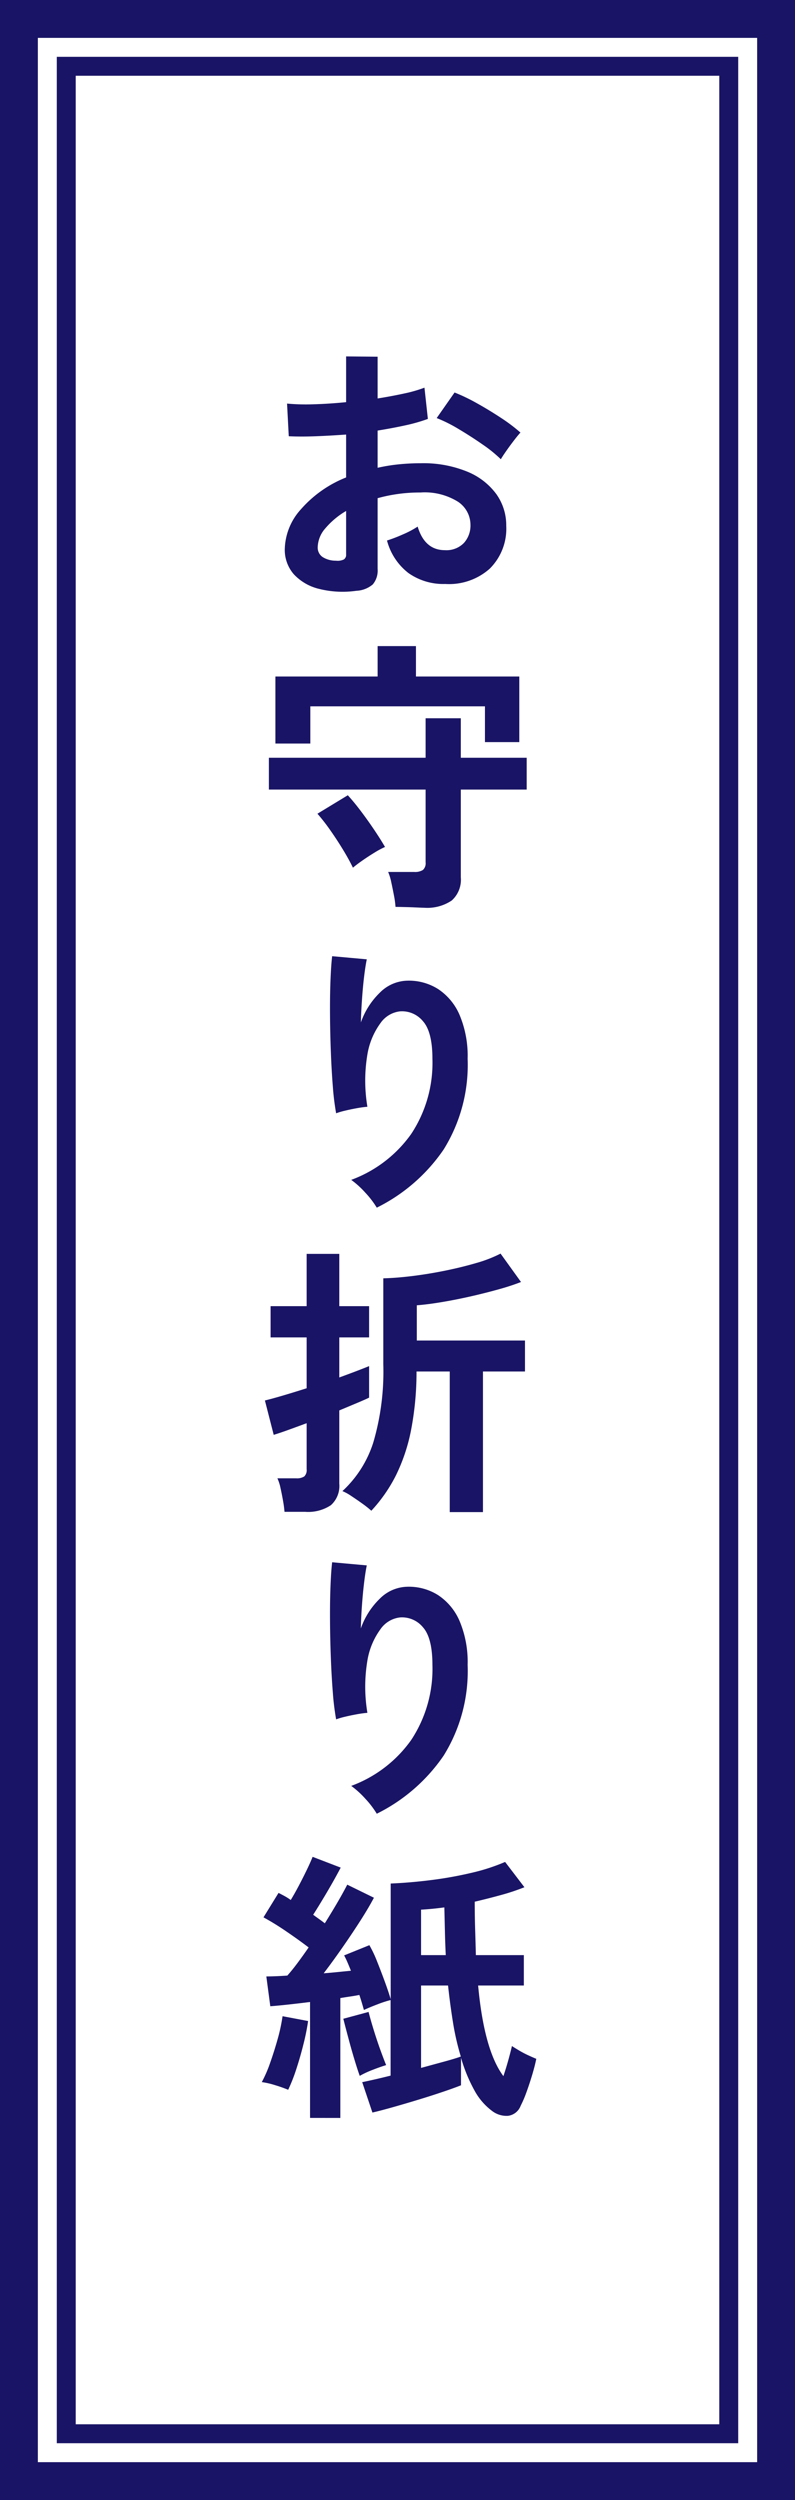
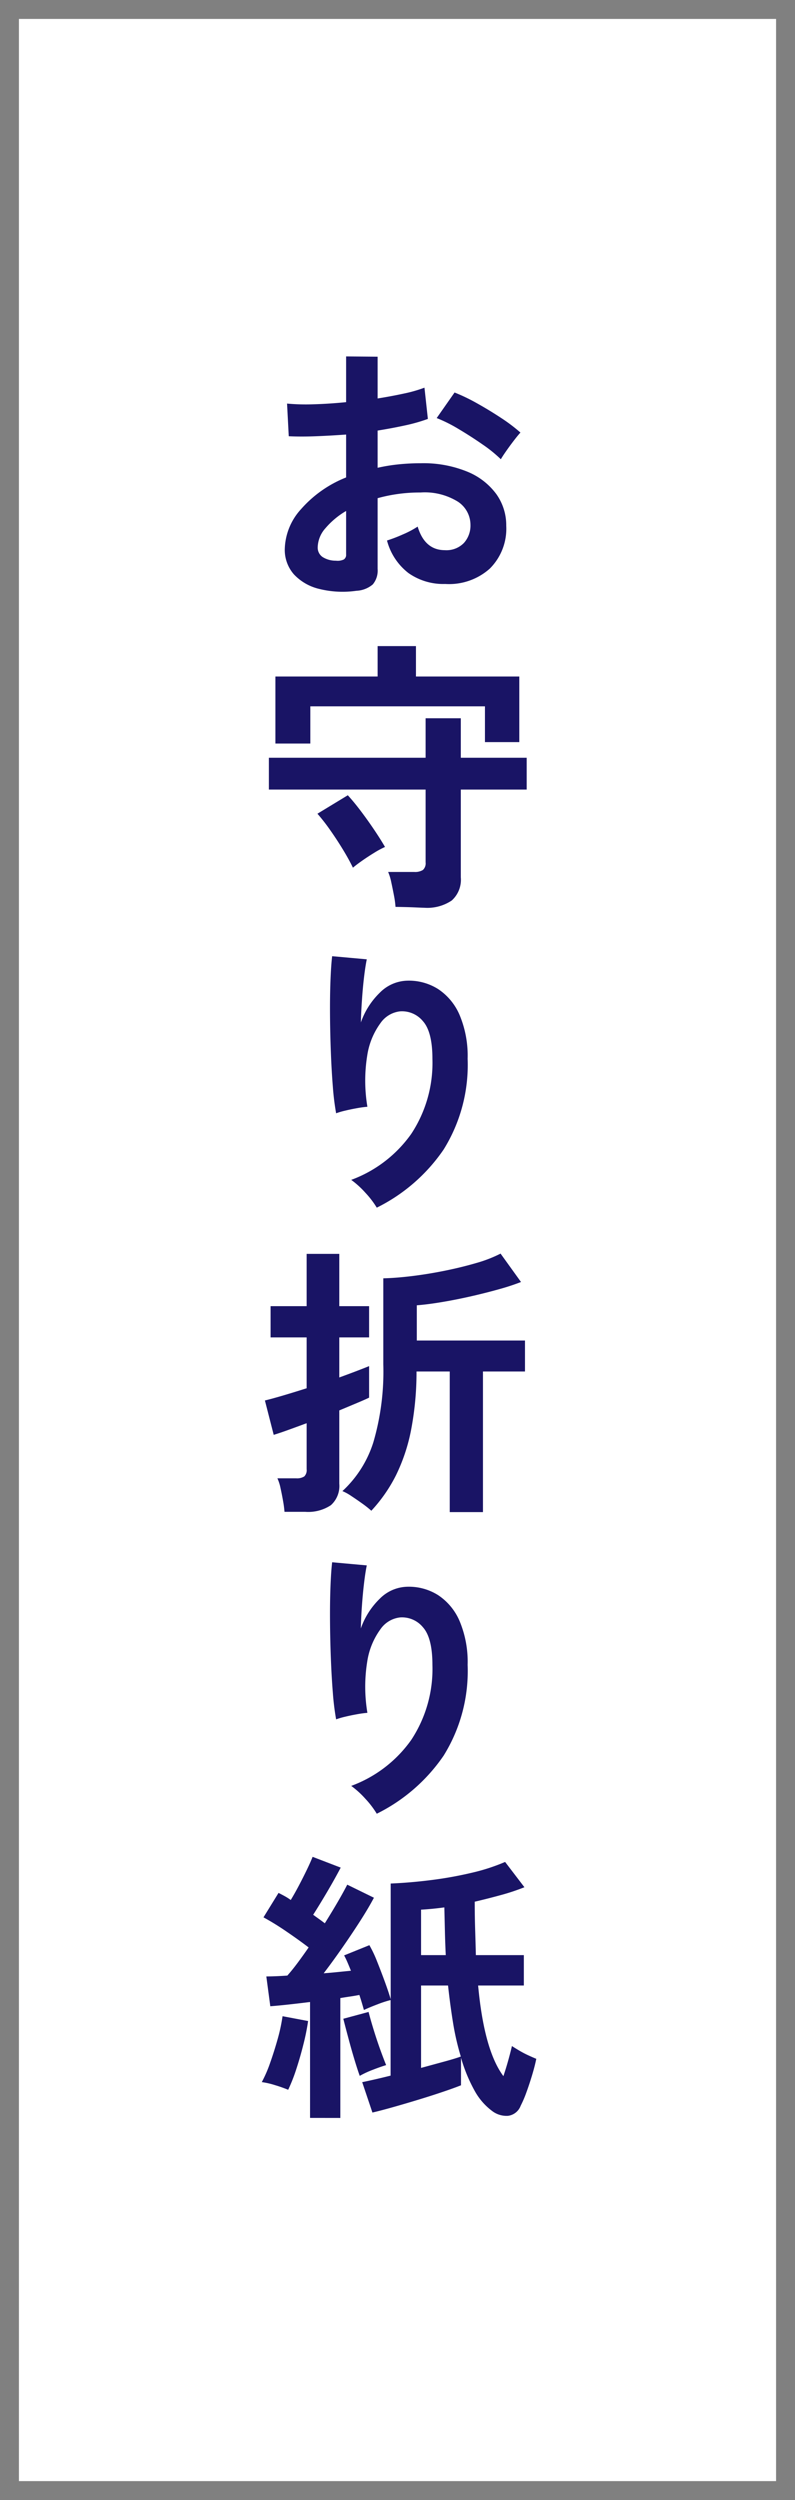
<svg xmlns="http://www.w3.org/2000/svg" width="84" height="264" viewBox="0 0 84 264">
  <rect x="0" y="0" width="84" height="264" fill="#808080" stroke="none" />
  <g transform="translate(-70 -4042.543)">
    <g transform="translate(-526 824.543)">
      <g transform="translate(596 3218)" fill="#fff">
        <path d="M 82 262 L 2 262 L 2 2 L 82 2 L 82 262 Z" stroke="none" />
-         <path d="M 4 4 L 4 260 L 80 260 L 80 4 L 4 4 M 0 0 L 84 0 L 84 264 L 0 264 L 0 0 Z" stroke="none" fill="#191465" />
      </g>
      <g transform="translate(602 3224)" fill="none" stroke="#191465" stroke-width="2">
-         <rect width="72" height="252" stroke="none" />
-         <rect x="1" y="1" width="70" height="250" fill="none" />
-       </g>
+         </g>
    </g>
    <path d="M-4.35.93a10.253,10.253,0,0,1-3.93-.2A5.339,5.339,0,0,1-10.95-.81a3.915,3.915,0,0,1-.96-2.7A6.489,6.489,0,0,1-10.185-7.7,12.414,12.414,0,0,1-5.43-11.04v-4.53q-1.65.12-3.195.18t-2.865,0l-.18-3.45a21.646,21.646,0,0,0,2.79.075q1.65-.045,3.45-.225v-4.83l3.33.03v4.41q1.5-.24,2.805-.525A14.408,14.408,0,0,0,2.85-20.52l.36,3.3a18.016,18.016,0,0,1-2.43.69q-1.38.3-2.88.54v3.93a18.528,18.528,0,0,1,2.19-.36,22.643,22.643,0,0,1,2.37-.12,12.217,12.217,0,0,1,4.905.885,7.156,7.156,0,0,1,3.075,2.37A5.655,5.655,0,0,1,11.49-5.94,5.944,5.944,0,0,1,9.75-1.41,6.464,6.464,0,0,1,5.04.21,6.391,6.391,0,0,1,1.155-.945,6.385,6.385,0,0,1-1.11-4.38,15.648,15.648,0,0,0,.57-5.025,9.842,9.842,0,0,0,2.13-5.85q.75,2.49,2.88,2.49a2.568,2.568,0,0,0,2.01-.765A2.738,2.738,0,0,0,7.71-6.03,2.936,2.936,0,0,0,6.39-8.475,6.642,6.642,0,0,0,2.43-9.45a16.637,16.637,0,0,0-4.53.6v7.47A2.272,2.272,0,0,1-2.61.255,2.876,2.876,0,0,1-4.35.93ZM10.92-12.96a14.476,14.476,0,0,0-1.95-1.575q-1.23-.855-2.52-1.62A15.466,15.466,0,0,0,4.14-17.31l1.89-2.7A19.237,19.237,0,0,1,8.4-18.87q1.29.72,2.52,1.53a17.925,17.925,0,0,1,2.07,1.56q-.3.33-.735.9t-.81,1.11Q11.07-13.23,10.92-12.96ZM-6.51-2.25a1.539,1.539,0,0,0,.825-.12.573.573,0,0,0,.255-.54V-7.5A8.5,8.5,0,0,0-7.62-5.67a3.131,3.131,0,0,0-.81,1.98,1.2,1.2,0,0,0,.51,1.05A2.565,2.565,0,0,0-6.51-2.25ZM2.82,34.4q-.18,0-.825-.03T.69,34.325q-.66-.015-.9-.015A9.6,9.6,0,0,0-.375,33.1Q-.51,32.39-.66,31.7a5.412,5.412,0,0,0-.33-1.08H1.77a1.563,1.563,0,0,0,.915-.21.954.954,0,0,0,.285-.81V21.92H-13.59V18.56H2.97V14.39H6.69v4.17h6.96v3.36H6.69v9.27a2.94,2.94,0,0,1-.96,2.445A4.62,4.62,0,0,1,2.82,34.4ZM-12.9,17.06V9.98H-2.1V6.77H1.95V9.98H12.87v6.93H9.24V13.13H-9.21v3.93Zm8.19,13.11q-.42-.87-1.05-1.905t-1.335-2.04A20.382,20.382,0,0,0-8.46,24.47l3.21-1.95q.66.72,1.395,1.695t1.41,1.98Q-1.77,27.2-1.32,27.98a9.657,9.657,0,0,0-1.14.615q-.66.405-1.26.825T-4.71,30.17Zm2.52,35.9A9.545,9.545,0,0,0-3.39,64.5a9.558,9.558,0,0,0-1.5-1.365,13.455,13.455,0,0,0,6.345-4.86A13.609,13.609,0,0,0,3.69,50.35q0-2.85-1.005-3.975A2.863,2.863,0,0,0,.27,45.34,2.909,2.909,0,0,0-1.8,46.585a7.739,7.739,0,0,0-1.395,3.4,16.683,16.683,0,0,0,.015,5.43,11.042,11.042,0,0,0-1.1.15q-.675.12-1.29.27a7.346,7.346,0,0,0-.915.27,27.119,27.119,0,0,1-.345-2.79q-.135-1.68-.21-3.63t-.09-3.9q-.015-1.95.045-3.6t.18-2.67l3.66.33q-.15.72-.285,1.845T-3.75,44.08q-.09,1.26-.12,2.43a8.082,8.082,0,0,1,1.995-3.135A4.227,4.227,0,0,1,1.02,42.1a5.783,5.783,0,0,1,3.27.885,6.194,6.194,0,0,1,2.28,2.76,11.115,11.115,0,0,1,.84,4.6,16.9,16.9,0,0,1-2.535,9.585A18.475,18.475,0,0,1-2.19,66.07ZM5.52,98.22V83.37H2.01A32.374,32.374,0,0,1,1.425,89.6a19.113,19.113,0,0,1-1.59,4.74,16.112,16.112,0,0,1-2.6,3.735,10.4,10.4,0,0,0-.945-.75q-.585-.42-1.155-.795A5.326,5.326,0,0,0-5.82,96a11.864,11.864,0,0,0,3.27-5.16A26.583,26.583,0,0,0-1.5,82.62V73.53q1.35-.03,3.06-.24t3.48-.57q1.77-.36,3.3-.81a13.878,13.878,0,0,0,2.55-.99l2.16,3a23.5,23.5,0,0,1-2.28.75q-1.38.39-2.955.75t-3.09.615q-1.515.255-2.685.345V80.1H13.47v3.27H9.03V98.22Zm-17.46-.03a11.285,11.285,0,0,0-.15-1.14q-.12-.69-.27-1.365a4.679,4.679,0,0,0-.33-1.035h1.98a1.436,1.436,0,0,0,.855-.195A.923.923,0,0,0-9.6,93.69V88.83q-1.05.39-1.965.72t-1.515.51l-.93-3.63q.75-.18,1.92-.525t2.49-.765V79.77h-3.81v-3.3H-9.6V70.95h3.45v5.52H-3v3.3H-6.15V84q.99-.36,1.815-.675T-3,82.8v3.33q-.36.18-1.215.54t-1.935.81v7.74a2.724,2.724,0,0,1-.885,2.265,4.322,4.322,0,0,1-2.715.705Zm9.75,31.88a9.546,9.546,0,0,0-1.2-1.575,9.558,9.558,0,0,0-1.5-1.365,13.455,13.455,0,0,0,6.345-4.86,13.609,13.609,0,0,0,2.235-7.92q0-2.85-1.005-3.975A2.863,2.863,0,0,0,.27,109.34a2.909,2.909,0,0,0-2.07,1.245,7.739,7.739,0,0,0-1.395,3.4,16.683,16.683,0,0,0,.015,5.43,11.039,11.039,0,0,0-1.1.15q-.675.12-1.29.27a7.344,7.344,0,0,0-.915.27,27.119,27.119,0,0,1-.345-2.79q-.135-1.68-.21-3.63t-.09-3.9q-.015-1.95.045-3.6t.18-2.67l3.66.33q-.15.72-.285,1.845t-.225,2.385q-.09,1.26-.12,2.43a8.082,8.082,0,0,1,1.995-3.135A4.227,4.227,0,0,1,1.02,106.1a5.783,5.783,0,0,1,3.27.885,6.194,6.194,0,0,1,2.28,2.76,11.115,11.115,0,0,1,.84,4.605,16.9,16.9,0,0,1-2.535,9.585A18.475,18.475,0,0,1-2.19,130.07Zm-7.05,32.12V149.95q-1.2.15-2.3.27t-1.9.18l-.42-3.15q.93,0,2.22-.09.51-.57,1.08-1.335t1.17-1.635q-1.02-.78-2.34-1.68a28.051,28.051,0,0,0-2.43-1.5l1.59-2.58q.3.15.63.33a6.052,6.052,0,0,1,.66.42q.42-.69.87-1.545t.84-1.665q.39-.81.6-1.35L-6,135.76q-.63,1.2-1.425,2.55t-1.485,2.43q.33.24.645.465t.585.435q1.59-2.55,2.37-4.08l2.82,1.38q-.57,1.08-1.455,2.46t-1.89,2.82q-1,1.44-1.965,2.7.78-.06,1.515-.135t1.365-.135q-.18-.45-.36-.87t-.36-.75l2.67-1.08a12.7,12.7,0,0,1,.81,1.71q.42,1.05.81,2.115t.63,1.875V137.44q2.13-.09,4.35-.375a40.315,40.315,0,0,0,4.23-.765,20.686,20.686,0,0,0,3.51-1.14l2.04,2.67a22.4,22.4,0,0,1-2.475.825q-1.365.375-2.775.705,0,1.53.045,2.94T8.28,145h5.07v3.21H8.52q.63,6.84,2.67,9.57.3-.9.54-1.77t.36-1.41q.27.18.75.465a10.59,10.59,0,0,0,1,.525q.525.24.825.36-.15.75-.435,1.7t-.6,1.815a11.7,11.7,0,0,1-.615,1.44,1.646,1.646,0,0,1-1.335,1.065,2.5,2.5,0,0,1-1.7-.525,6.646,6.646,0,0,1-1.86-2.175,16.543,16.543,0,0,1-1.41-3.435v2.91q-.75.3-1.95.705t-2.58.825q-1.38.42-2.655.78t-2.175.57l-1.08-3.21q.45-.09,1.245-.27t1.755-.42v-7.98a11.741,11.741,0,0,0-1.38.45q-.87.33-1.44.6-.09-.33-.21-.735t-.27-.855q-.45.09-.96.165t-1.05.165v12.66Zm11.73-5.28,2.475-.675q1.155-.315,1.725-.525a26.808,26.808,0,0,1-.8-3.435Q5.58,150.4,5.34,148.21H2.49Zm-14.04,2.31a14.728,14.728,0,0,0-1.41-.495,8.023,8.023,0,0,0-1.38-.315,13.589,13.589,0,0,0,.885-2.04q.435-1.23.8-2.535a18.753,18.753,0,0,0,.51-2.385l2.7.51a23.766,23.766,0,0,1-.495,2.46q-.345,1.38-.765,2.655A17.865,17.865,0,0,1-11.55,159.22Zm7.56-1.47q-.24-.66-.57-1.755T-5.2,153.73q-.315-1.17-.525-2.01l2.67-.72q.18.72.51,1.8t.7,2.115q.375,1.035.645,1.7-.6.18-1.41.495A10.037,10.037,0,0,0-3.99,157.75ZM2.49,145H5.1q-.06-1.2-.09-2.46t-.06-2.58q-.66.09-1.29.15t-1.17.09Z" transform="translate(112 4104)" fill="#191465" />
  </g>
</svg>